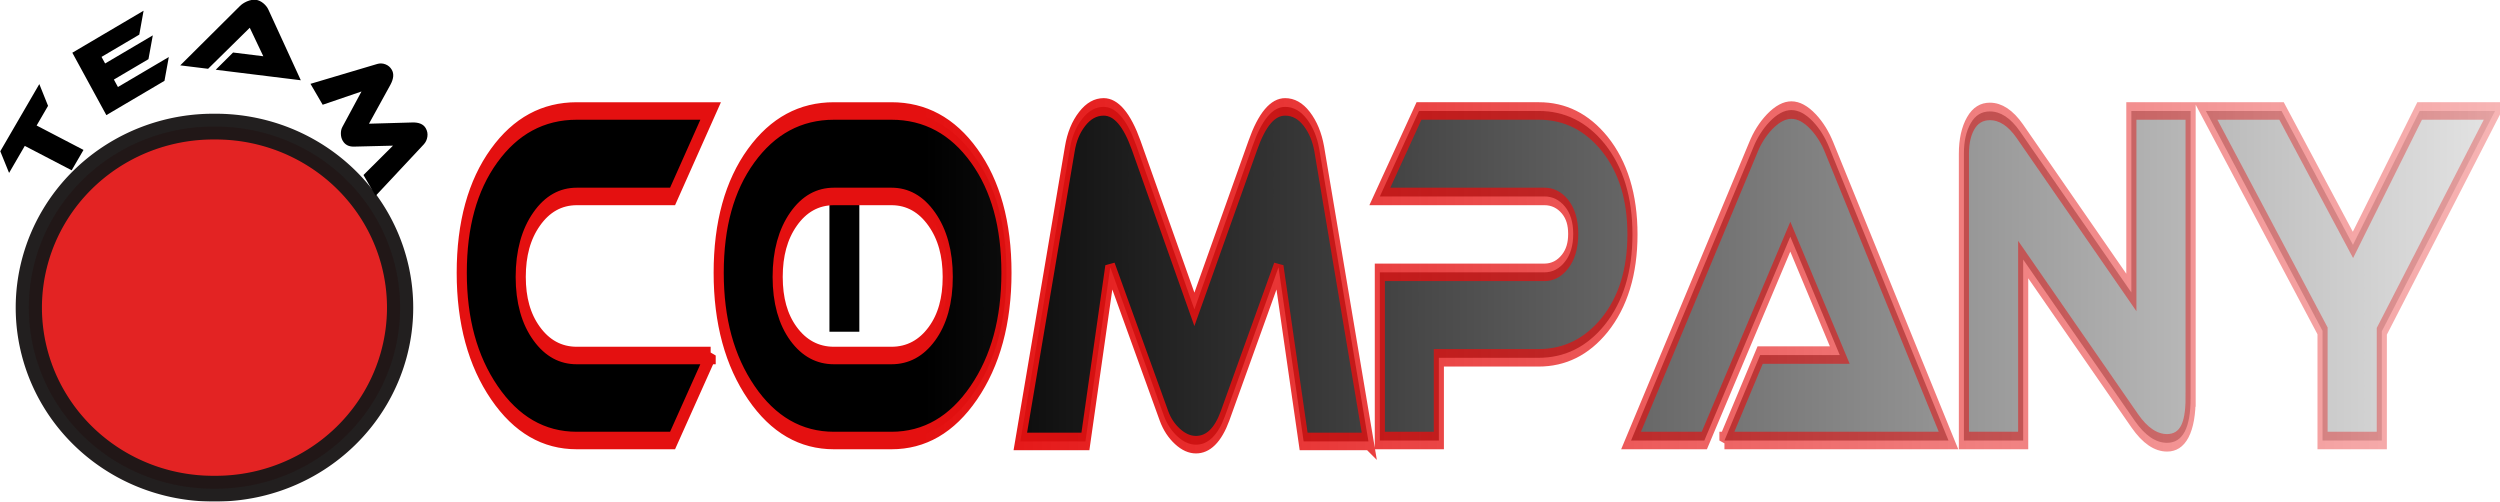
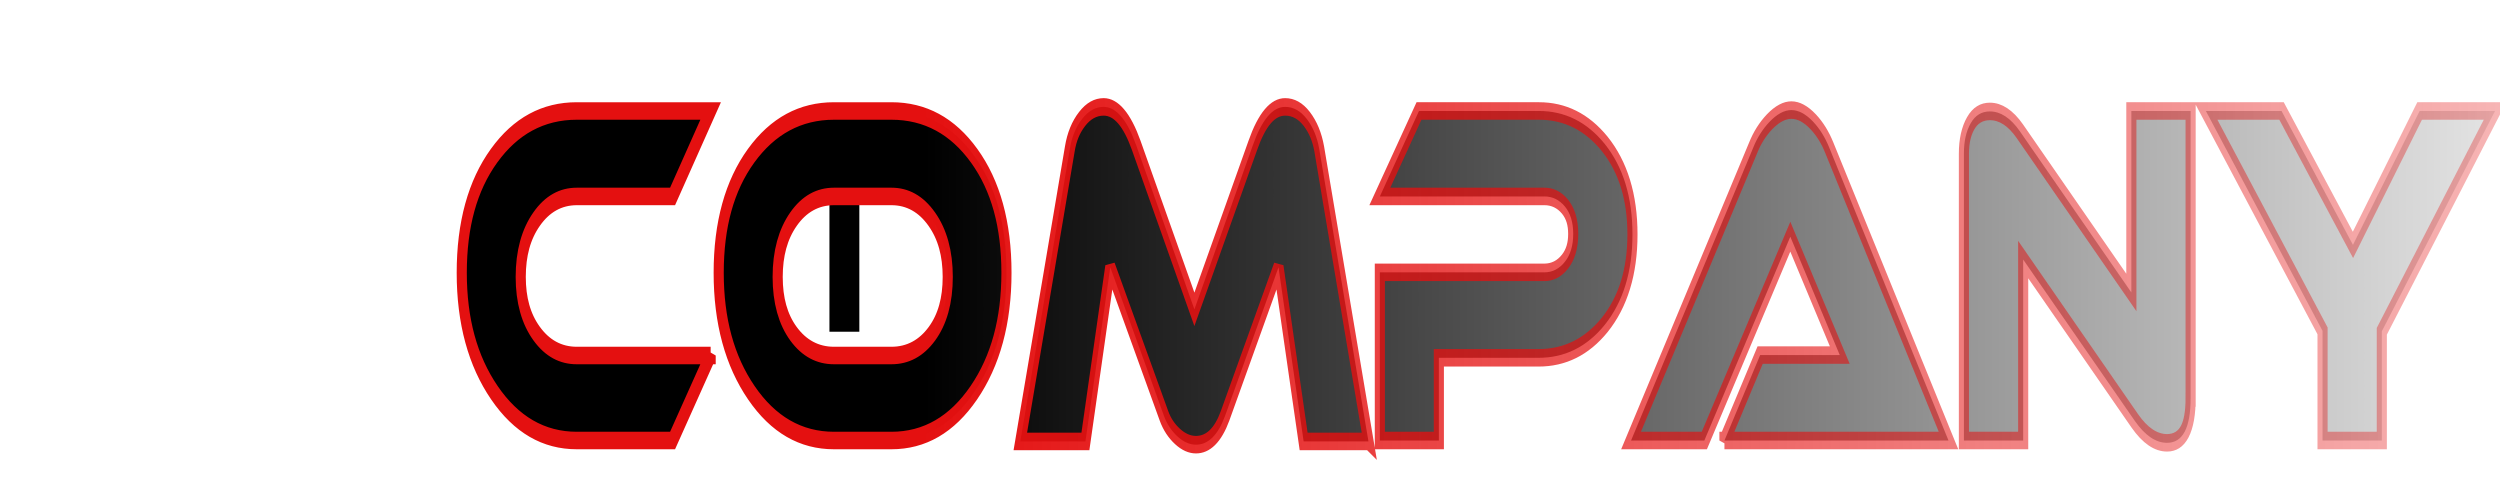
<svg xmlns="http://www.w3.org/2000/svg" xmlns:ns1="http://sodipodi.sourceforge.net/DTD/sodipodi-0.dtd" xmlns:ns2="http://www.inkscape.org/namespaces/inkscape" id="svg2" ns1:docname="Logotype fantasier 2.svg" viewBox="0 0 657.43 131.94" ns1:version="0.32" version="1.0" ns2:output_extension="org.inkscape.output.svg.inkscape" ns2:version="0.45.1+0.46pre1+devel">
  <defs id="defs4">
    <filter id="filter3324" height="1.527" width="1.527" y="-.263" x="-.263" ns2:collect="always">
      <feGaussianBlur id="feGaussianBlur3326" stdDeviation="52.064" ns2:collect="always" />
    </filter>
    <filter id="filter3378" ns2:collect="always">
      <feGaussianBlur id="feGaussianBlur3380" stdDeviation="1.232" ns2:collect="always" />
    </filter>
    <linearGradient id="linearGradient3412" y2="195.13" gradientUnits="userSpaceOnUse" x2="927.94" gradientTransform="translate(159.4 140.1)" y1="195.13" x1="319.48" ns2:collect="always">
      <stop id="stop3408" style="stop-color:#000000" offset="0" />
      <stop id="stop3410" style="stop-color:#000000;stop-opacity:0" offset="1" />
    </linearGradient>
    <linearGradient id="linearGradient3436" y2="195.22" gradientUnits="userSpaceOnUse" x2="1108.4" gradientTransform="translate(159.4 140.1)" y1="195.13" x1="318.23" ns2:collect="always">
      <stop id="stop3432" style="stop-color:#e41010" offset="0" />
      <stop id="stop3434" style="stop-color:#e41010;stop-opacity:0" offset="1" />
    </linearGradient>
  </defs>
  <ns1:namedview id="base" bordercolor="#666666" ns2:pageshadow="2" guidetolerance="10" pagecolor="#ffffff" gridtolerance="10000" ns2:window-height="838" ns2:zoom="0.76319444" objecttolerance="10" showgrid="false" borderopacity="1.0" ns2:current-layer="layer1" ns2:cx="384.97373" ns2:cy="750.9678" ns2:window-y="0" ns2:window-x="0" ns2:window-width="1152" ns2:pageopacity="0.0" ns2:document-units="px" />
  <g id="layer1" ns2:label="Layer 1" ns2:groupmode="layer" transform="translate(-121.24 -184.2)">
    <flowRoot id="flowRoot3335" xml:space="preserve" style="font-size:32px;font-family:Ethnocentric;fill:#000000;line-height:125%">
      <flowRegion id="flowRegion3337">
        <rect id="rect3339" y="222.3" width="7.862" x="339.36" height="49.136" />
      </flowRegion>
      <flowPara id="flowPara3341" />
    </flowRoot>
-     <path id="path2388" ns1:rx="221.42857" ns1:ry="221.42857" style="opacity:.963;stroke-linejoin:round;fill-rule:evenodd;filter:url(#filter3324);stroke:#120e0e;stroke-width:31.5;fill:#e11313" ns1:type="arc" d="m517.14 428.08a221.43 221.43 0 1 1 -442.85 0 221.43 221.43 0 1 1 442.85 0z" transform="matrix(0 -.215 .219 0 83.889 328.68)" ns1:cy="428.07648" ns1:cx="295.71429" />
-     <path id="text3343" style="filter:url(#filter3378);fill:#000000" transform="matrix(.216 -.823 .814 .152 -77.806 349.61)" d="m211.27 201.17l-6.13 4.45-6.64-1.93-4.77 16.41-6.88-2 4.77-16.41-9.13-2.65 6.1-4.46 22.68 6.59zm15.61 37.69l-7.5 0.59-13.75-15.13 17.07-15.52 16.85 18.55-7.53 0.61-8.93-9.83-1.8 1.64 11.28 12.41-7.5 0.59-8.18-9-2.04 1.85 12.03 13.24zm-1.21 15.48l6.24 3.95 0.58 9.61 7.91-6.47-14.87-9.52-0.54-8.85 21.37 13.52c0.71 0.43 1.34 1.04 1.9 1.84 0.61 0.89 0.94 1.75 1 2.6 0.05 0.88-0.18 1.78-0.68 2.71-0.44 0.81-0.99 1.49-1.67 2.02l-19.6 15.64-1.64-27.05zm-29.33 59.43l5.67-5.42 10.62 6.71-2.52-11.98c-0.31-1.56 0.07-2.86 1.15-3.89 0.56-0.53 1.23-0.91 2.02-1.13 0.79-0.23 1.52-0.26 2.18-0.09l11.88 3.02-6.25-10.88 5.68-5.45 9.84 18.94c0.4 0.76 0.53 1.61 0.37 2.54-0.16 0.94-0.59 1.74-1.3 2.42-1.09 1.05-2.66 1.31-4.7 0.78l-13.03-3.44 2.83 13.19c0.45 2.05 0.13 3.6-0.96 4.64-0.73 0.7-1.56 1.1-2.49 1.2-0.93 0.11-1.77-0.05-2.53-0.47l-18.46-10.69z" />
    <path id="text3382" style="stroke:url(#linearGradient3436);stroke-width:3.5;fill:url(#linearGradient3412)" transform="scale(.761 1.315)" d="m404.89 211.17l-13.16 17h-33.09c-11.46 0-20.95-3.18-28.47-9.55-7.53-6.37-11.29-14.37-11.29-23.99 0-9.63 3.71-17.43 11.15-23.4 7.43-5.97 16.97-8.96 28.61-8.96h46.25l-13.16 17.09h-33.09c-5.61 0-10.24 1.51-13.89 4.53-3.66 3.01-5.49 6.87-5.49 11.56 0 4.63 1.83 8.41 5.49 11.33 3.65 2.93 8.28 4.39 13.89 4.39h46.25zm102.22-16.54c0 9.62-3.76 17.62-11.28 23.99-7.53 6.37-17.02 9.55-28.48 9.55h-19.83c-11.52 0-21.04-3.18-28.56-9.55-7.53-6.37-11.29-14.37-11.29-23.99 0-9.63 3.73-17.43 11.19-23.4 7.47-5.97 17.02-8.96 28.66-8.96h19.83c11.64 0 21.18 2.99 28.61 8.96 7.44 5.97 11.15 13.77 11.15 23.4zm-39.76-15.27h-19.83c-5.67 0-10.33 1.51-13.99 4.53-3.65 3.01-5.48 6.87-5.48 11.56s1.83 8.49 5.48 11.38c3.66 2.89 8.32 4.34 13.99 4.34h19.83c5.67 0 10.33-1.45 13.99-4.34s5.48-6.69 5.48-11.38-1.84-8.55-5.53-11.56c-3.68-3.02-8.33-4.53-13.94-4.53zm164.85 48.99h-22.4l-8.68-34.82-18.47 29.71c-2.43 3.84-5.79 5.76-10.05 5.76-2.2 0-4.33-0.55-6.4-1.65s-3.63-2.47-4.66-4.11l-18.56-29.71-8.59 34.82h-22.49l17.1-58.49c0.67-2.38 2.08-4.38 4.25-5.99 2.16-1.62 4.64-2.42 7.45-2.42 4.32 0 8.07 2.56 11.24 7.68l20.11 32.81 20.2-32.81c3.11-5.12 6.82-7.68 11.15-7.68 2.87 0 5.36 0.8 7.5 2.42 2.13 1.61 3.56 3.61 4.29 5.99l17.01 58.49zm91.23-41.4c0 7.43-3.19 13.47-9.59 18.1-6.16 4.39-13.77 6.58-22.85 6.58h-34.46v16.54h-20.39v-33.63h56.86c2.8 0 5.16-0.71 7.08-2.11s2.88-3.26 2.88-5.57c0-2.32-0.96-4.14-2.88-5.49-1.92-1.34-4.28-2.01-7.08-2.01h-56.86l13.53-17.09h41.41c9.02 0 16.6 2.19 22.76 6.58 6.4 4.63 9.59 10.67 9.59 18.1zm31.79 41.22l12.34-17.09h27.51l-17.09-23.67-29.71 40.76h-25.32l42.23-58.59c1.35-1.95 3.2-3.65 5.58-5.12 2.62-1.58 5.15-2.37 7.59-2.37 2.5 0 5.02 0.79 7.59 2.37 2.25 1.4 4.08 3.11 5.48 5.12l41.22 58.59h-77.42zm161.09-8.5c0 5.98-2.71 8.96-8.14 8.96-3.9 0-7.62-1.46-11.15-4.39l-38.57-32.26v36.19h-20.48v-57.4c0-2.44 0.78-4.45 2.33-6.03 1.56-1.59 3.77-2.38 6.63-2.38 3.72 0 7.16 1.31 10.33 3.93l38.57 32.27v-36.29h20.48v57.4zm105.19-57.4l-39.12 44.06v21.84h-20.48v-21.93l-40.31-43.97h26.14l24.68 26.78 23.04-26.78h26.05z" />
  </g>
</svg>